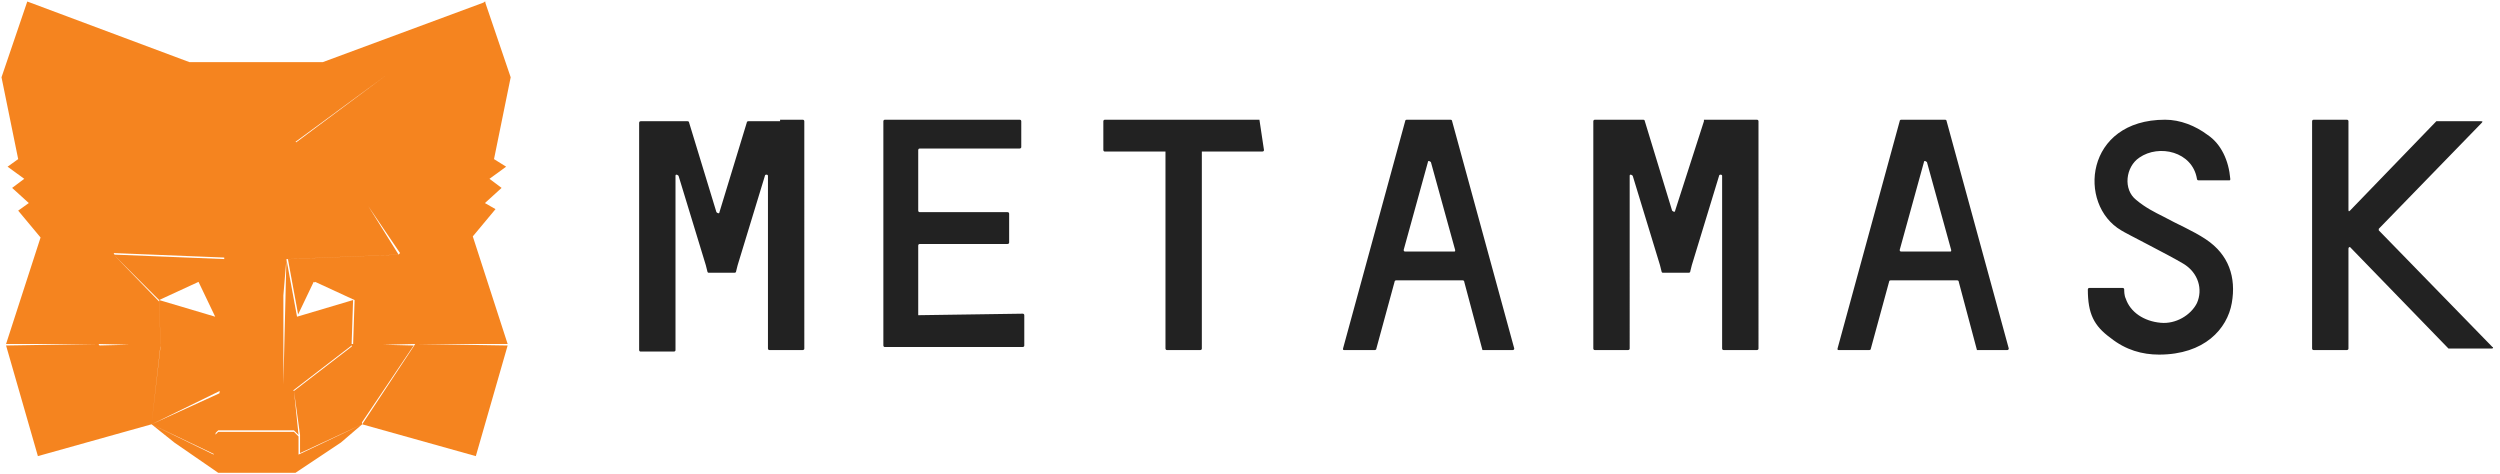
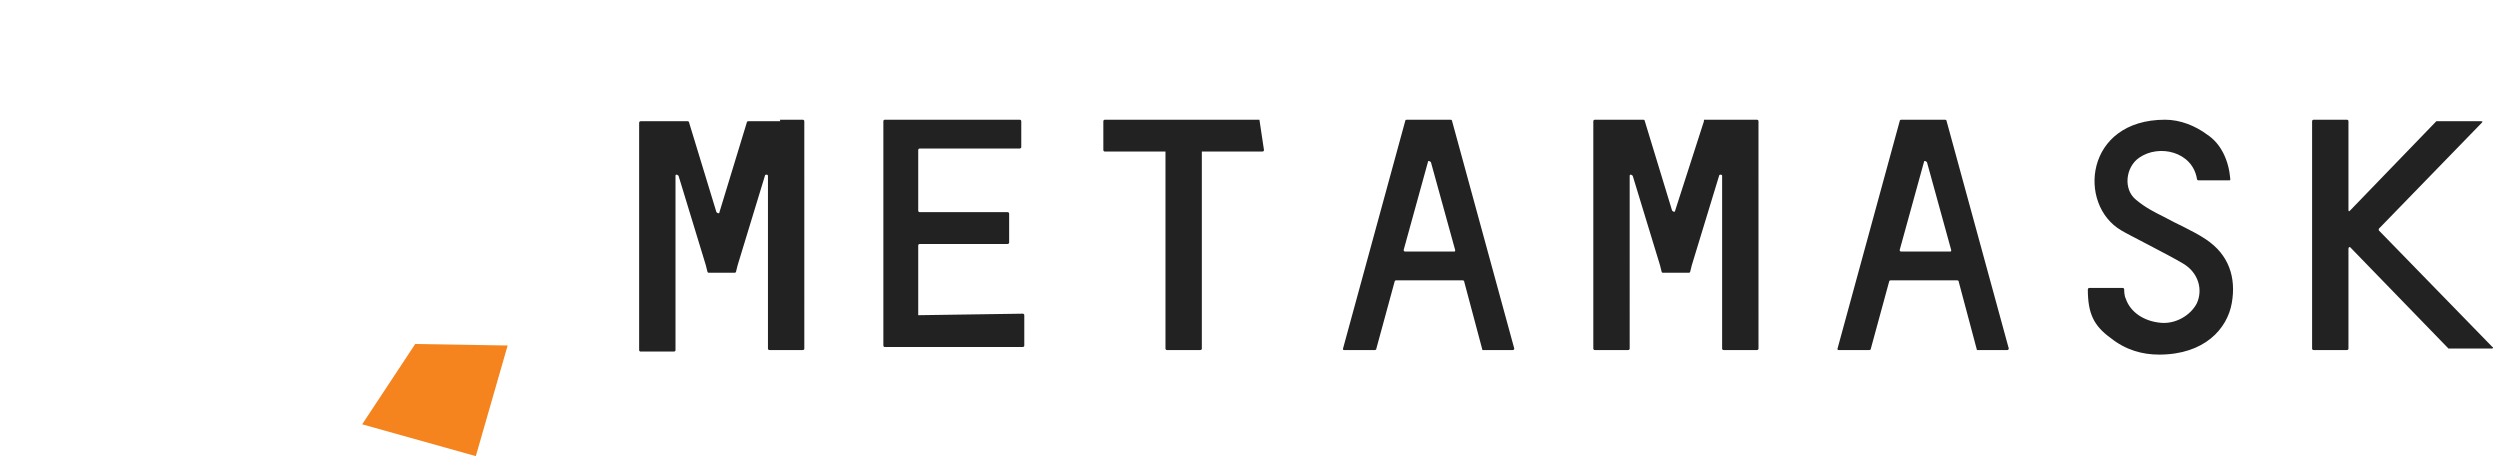
<svg xmlns="http://www.w3.org/2000/svg" width="253" height="48" fill="none" filter="blur(10px)">
-   <path fill-rule="evenodd" clip-rule="evenodd" d="M1.84 16.102L.153 7.821 2.761.153 19.17 6.288h13.495L48.922.266l.152-.113.017.05.136-.05-.123.09 2.577 7.578-1.687 8.281 1.227.767-1.687 1.227 1.227.92-1.687 1.534 1.073.613-2.3 2.76 3.527 10.889h-9.355l-3.221.078 3.068.075-5.237 7.78.023.195-6.288 2.913v-1.84l-.613-4.447 5.855-4.505-.023-.21-.004.114-5.91 4.546.082.055.46 4.447-.46-.46h-7.668l-.257.257-.025.178.283-.282h7.667l.46.46v1.84l6.44-3.066-2.146 1.84-4.6 3.067h-7.822l-4.447-3.068-2.3-1.84 6.287 3.067v-.073l-6.288-2.994.907-7.849-.015-.029-.892 7.878-11.501 3.22-3.22-11.194 9.354-.154.1.151 3.045-.074-3.145-.076H.613l3.492-10.778-2.265-2.718 1.074-.767-1.687-1.533 1.227-.92-1.687-1.227 1.073-.767zm9.662 9.508l11.186.454.008.154-11.115-.451-.079-.157zm17.175 4.294v9.023l.307-12.703 1.074 5.826.145-.042.034-.01 5.495-1.634-.148 4.448.152.003.149-4.45-3.987-1.84-.028.057-.126-.058-1.575 3.295-1.031-5.595 11.193-.454.154-.16-3.214-4.745 3.062 4.899-11.349.46-.001.01-.306 3.67zm-12.426 5.06h.005l-.004.036-.001-.035zm0-.121l.005.122-.006-.01-.002-.078.004-.035zm-4.586-8.91l-.005-.012 4.443 4.443.148 4.448h-.005l-.143-4.294-4.438-4.586zm4.438 4.431l3.987-1.84 1.687 3.527-5.674-1.687zM29.909 14.35l9.077-6.67-9.014 6.725-.063-.055zm-7.672 25.217l-6.898 3.372 6.865-3.134.032-.238z" fill="#F5841F" />
  <path d="M36.652 42.94l5.367-8.128 9.354.153-3.22 11.195-11.501-3.22z" fill="#F5841F" />
  <path d="M78.943 12.268h-3.22s-.154 0-.154.154l-2.76 9.048c0 .153-.154.153-.307 0l-2.76-9.048s0-.154-.154-.154h-4.754s-.153 0-.153.154v23.003s0 .153.153.153h3.374s.153 0 .153-.153V17.789c0-.153.153-.153.307 0l2.76 9.048.154.614s0 .153.153.153h2.607s.153 0 .153-.153l.154-.614 2.76-9.048c0-.153.307-.153.307 0v17.483s0 .153.153.153h3.374s.153 0 .153-.153V12.268s0-.153-.153-.153h-2.3v.153zm13.981 19.63v-7.055s0-.153.153-.153h8.894s.154 0 .154-.153v-2.914s0-.153-.154-.153h-8.894s-.153 0-.153-.154v-6.134s0-.153.153-.153h10.121s.154 0 .154-.154v-2.607s0-.153-.154-.153H89.55s-.154 0-.154.153v22.697s0 .153.154.153h13.955s.153 0 .153-.153v-3.067s0-.154-.153-.154l-10.581.154zm34.53-19.783h-15.642s-.154 0-.154.153v2.914s0 .153.154.153h6.134v19.937s0 .153.153.153h3.374s.153 0 .153-.153V15.335h6.135s.153 0 .153-.153l-.46-3.067zm22.569 23.31h3.067c.153 0 .153-.153.153-.153l-6.288-23.004s0-.153-.153-.153h-4.447s-.154 0-.154.153l-6.287 23.004c0 .153 0 .153.153.153h3.067s.154 0 .154-.153l1.84-6.748s0-.153.153-.153h6.748s.153 0 .153.153l1.841 6.9c-.154 0-.154 0 0 0zm-7.975-10.121l2.454-8.895c0-.153.153-.153.306 0l2.454 8.895c0 .153 0 .153-.153.153h-4.908c-.153 0-.153-.154-.153-.154zm30.39-13.036c-.154 0-.154 0 0 0l-2.914 9.048c0 .154-.153.154-.307 0l-2.76-9.048s0-.153-.153-.153h-4.908s-.153 0-.153.153v23.004s0 .153.153.153h3.374s.153 0 .153-.153V17.789c0-.153.154-.153.307 0l2.761 9.048.153.614s0 .153.153.153h2.607s.154 0 .154-.153l.153-.614 2.76-9.048c0-.153.307-.153.307 0v17.483s0 .153.153.153h3.374s.154 0 .154-.153V12.268s0-.153-.154-.153h-5.367v.153zm27.629 23.157h3.067c.154 0 .154-.153.154-.153L197 12.268s0-.153-.153-.153H192.4s-.154 0-.154.153l-6.287 23.004c0 .153 0 .153.153.153h3.067s.153 0 .153-.153l1.841-6.748s0-.153.153-.153h6.748s.153 0 .153.153l1.84 6.9zm-7.821-10.121l2.454-8.895c0-.153.153-.153.307 0l2.453 8.895c0 .153 0 .153-.153.153H192.4c-.154 0-.154-.154-.154-.154zm31.003-1.074c-1.38-.92-2.913-1.534-4.294-2.3-.92-.46-1.84-.92-2.76-1.687-1.38-1.074-1.073-3.374.307-4.294 1.993-1.38 5.367-.614 5.827 2.147 0 0 0 .153.154.153h3.067c.153 0 .153 0 .153-.153-.153-1.84-.92-3.527-2.3-4.447-1.227-.92-2.761-1.534-4.294-1.534-8.128 0-8.895 8.588-4.448 11.195.461.307 4.754 2.454 6.288 3.374 1.534.92 1.994 2.607 1.38 3.987-.613 1.227-2.147 2.147-3.68 1.993-1.687-.153-3.067-1.073-3.527-2.453-.154-.307-.154-.767-.154-.92 0 0 0-.154-.153-.154h-3.374s-.153 0-.153.154c0 2.453.613 3.68 2.3 4.907 1.534 1.227 3.22 1.687 4.907 1.687 4.601 0 6.901-2.607 7.361-5.214.46-2.607-.306-4.907-2.607-6.441zm28.984 10.888L240.731 23.31v-.153l10.429-10.735c.153-.154 0-.154-.154-.154h-4.447l-8.741 9.048c-.154.154-.154 0-.154-.153v-8.895s0-.153-.153-.153h-3.374s-.153 0-.153.153v23.004s0 .153.153.153h3.374s.153 0 .153-.153V25.15c0-.153.154-.153.154-.153l9.968 10.275h4.447s.153-.154 0-.154z" fill="#222" />
</svg>